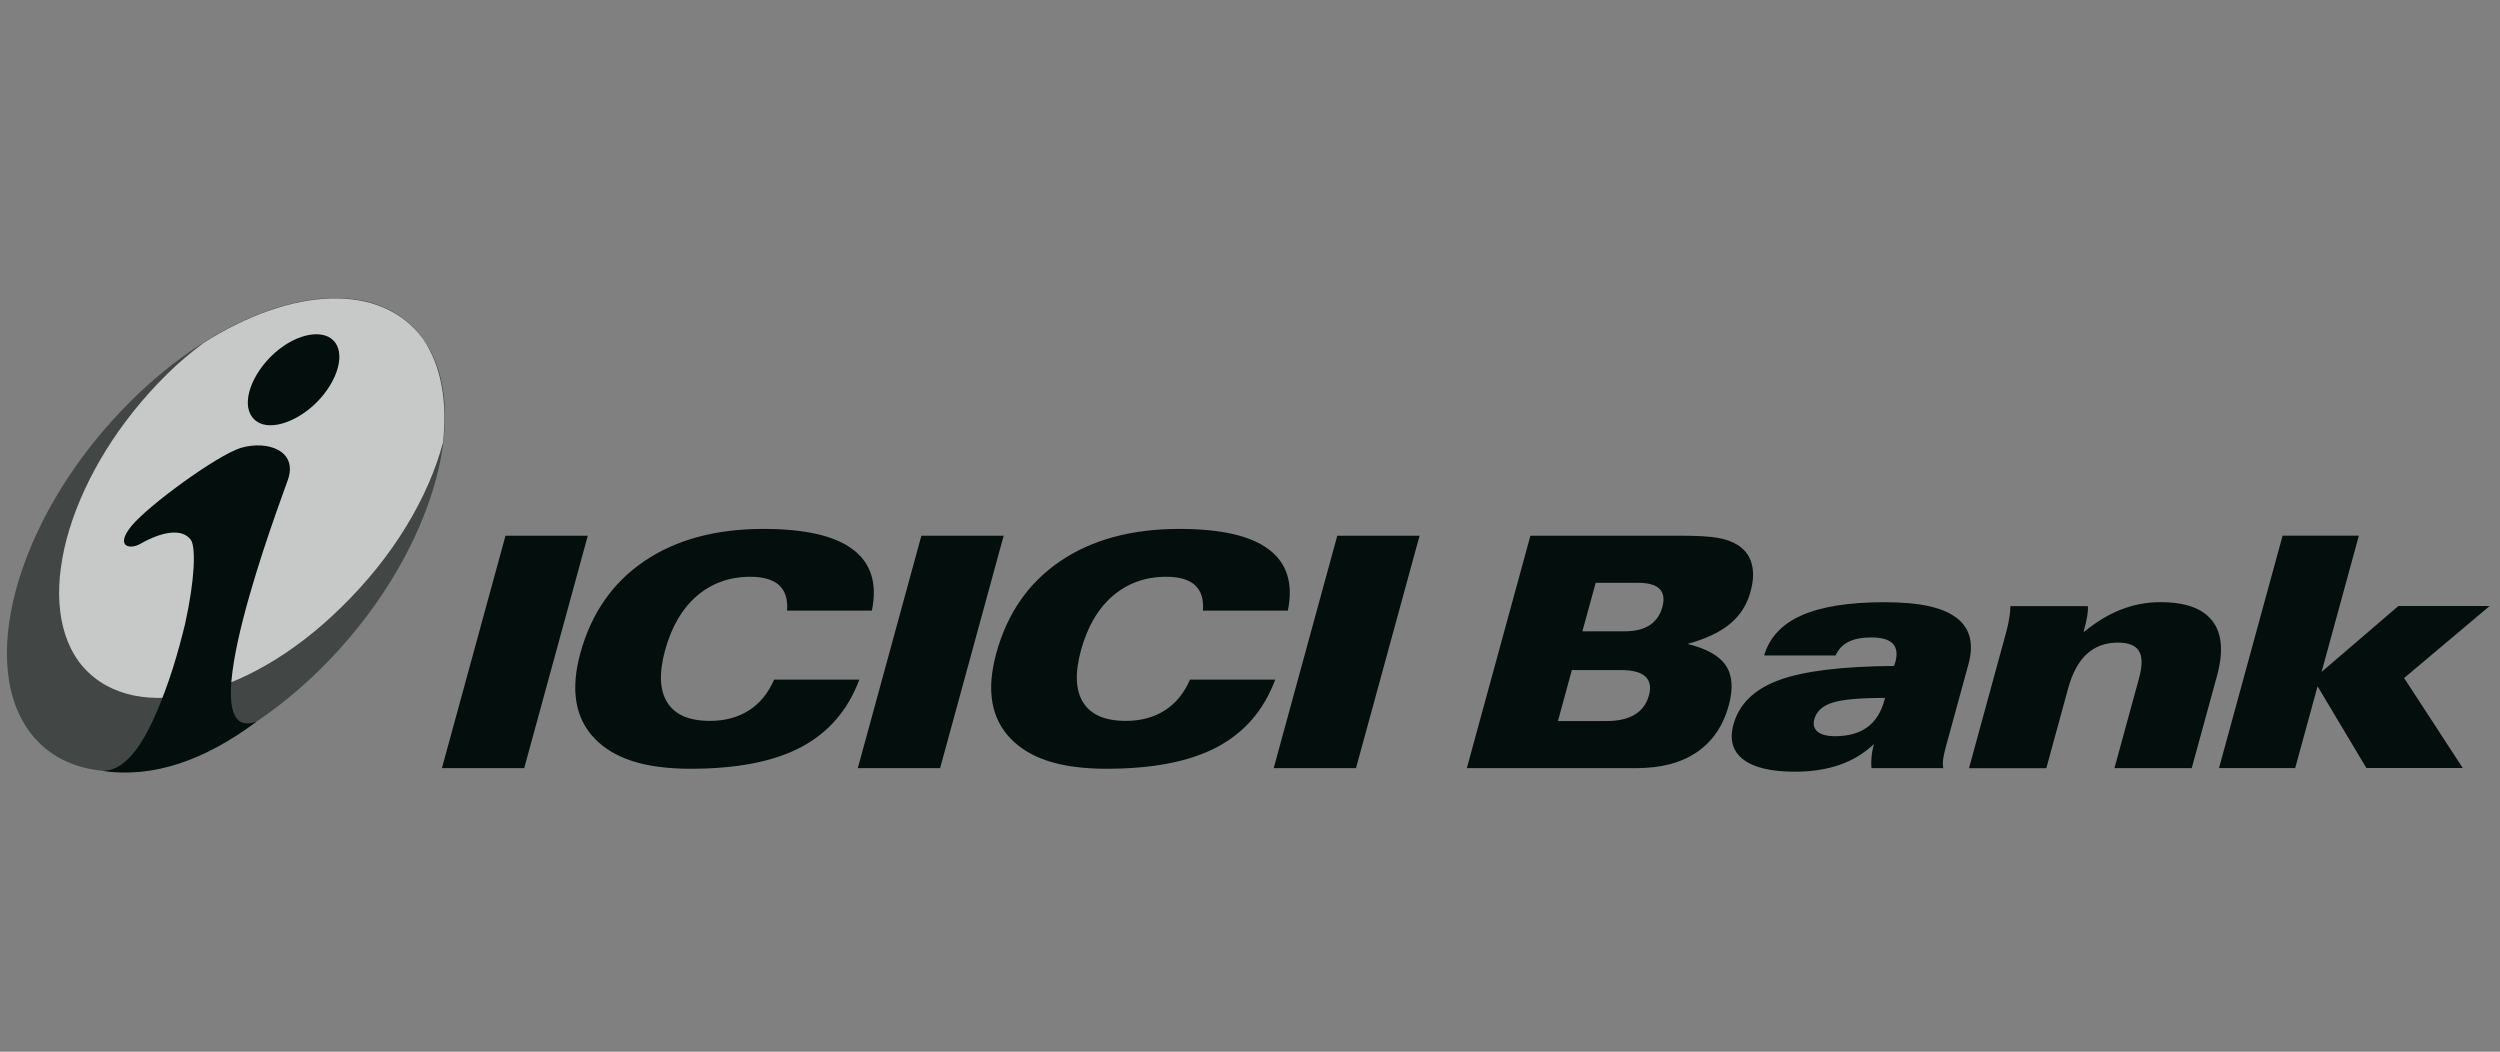
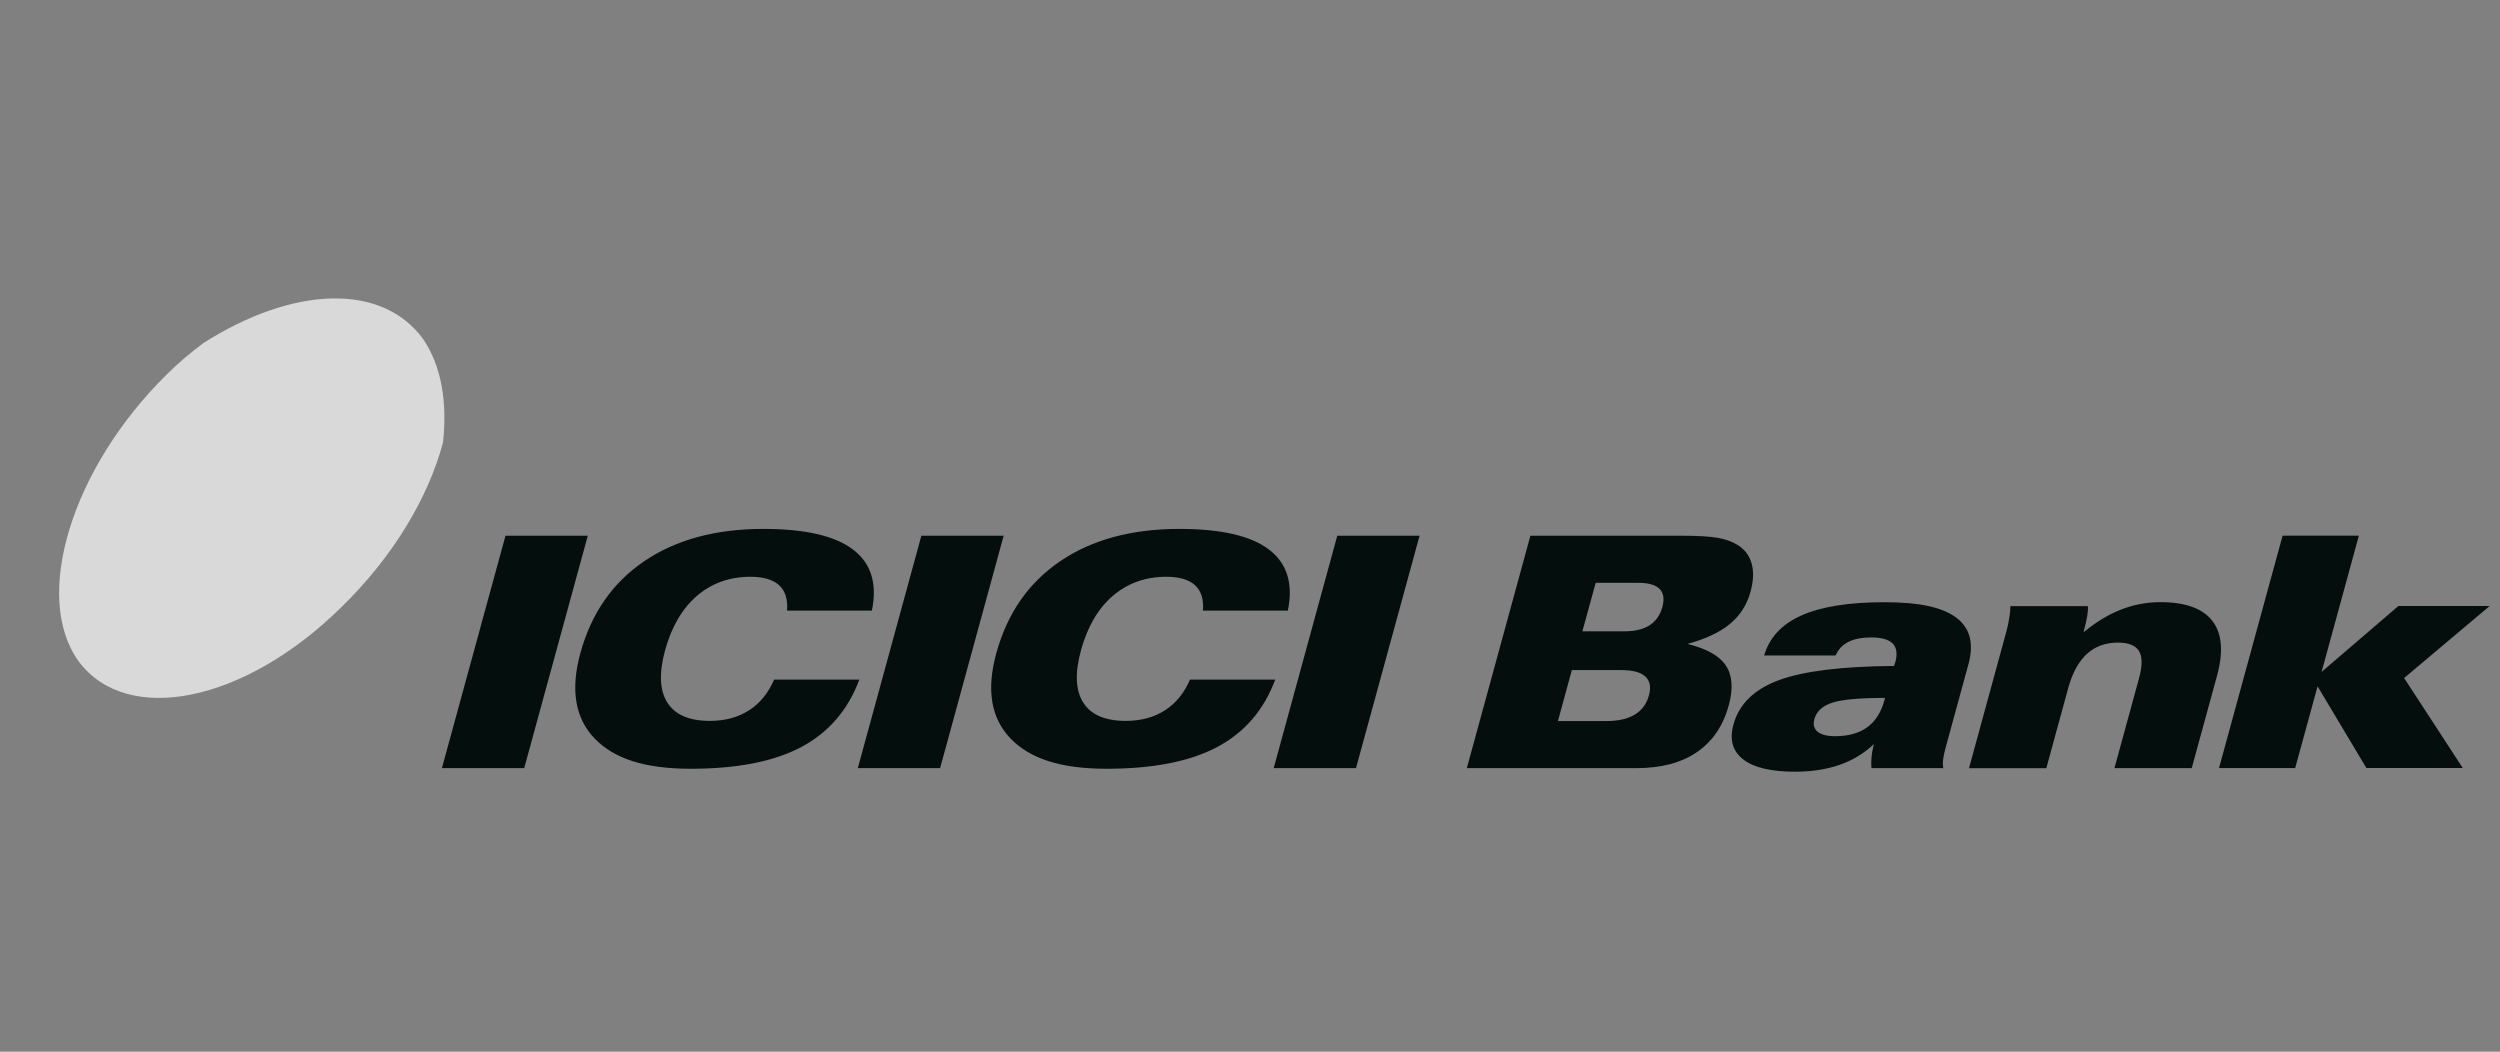
<svg xmlns="http://www.w3.org/2000/svg" width="145" height="61" viewBox="0 0 145 61" fill="none">
  <rect x="0" y="0" width="145" height="61" fill="#808080" stroke="none" />
-   <path opacity="0.5" fill-rule="evenodd" clip-rule="evenodd" d="M7.584 23.263C13.892 17.014 21.509 15.399 24.551 19.67C27.592 23.936 24.928 32.518 18.625 38.767C12.322 45.016 4.7 46.627 1.658 42.36C-1.383 38.09 1.281 29.512 7.584 23.267" fill="#040E0D" />
  <path opacity="0.7" fill-rule="evenodd" clip-rule="evenodd" d="M11.756 19.93C11.078 20.437 10.356 21.034 9.674 21.716C4.147 27.157 1.855 34.636 4.573 38.373C7.377 42.114 14.178 40.755 19.786 35.228C22.805 32.294 24.846 28.853 25.694 25.664C25.95 23.326 25.609 21.245 24.546 19.67C22.123 16.355 16.937 16.611 11.751 19.926" fill="white" />
-   <path fill-rule="evenodd" clip-rule="evenodd" d="M19.328 19.735C20.064 20.471 19.615 22.077 18.363 23.342C17.098 24.594 15.457 25.042 14.743 24.32C13.985 23.598 14.434 21.965 15.699 20.691C16.973 19.417 18.615 19.026 19.328 19.74V19.735ZM14.882 41.852C11.93 44.068 8.88 45.167 5.906 44.705C7.153 44.767 8.162 43.386 8.988 41.524C9.826 39.617 10.329 37.85 10.733 36.195C11.316 33.575 11.361 31.704 11.065 31.305C10.558 30.636 9.414 30.811 8.113 31.556C7.489 31.901 6.664 31.668 7.642 30.488C8.633 29.295 12.558 26.424 13.972 25.975C15.524 25.527 17.291 26.137 16.695 27.837C16.268 29.075 10.836 43.336 14.878 41.852" fill="#040E0D" />
  <path d="M133.127 44.548H128.703L132.391 31.067H136.814L134.652 38.971L139.107 35.149H144.4L139.439 39.326L142.839 44.543H137.249L134.419 39.806L133.122 44.543L133.127 44.548ZM114.204 44.548L116.344 36.724C116.434 36.405 116.497 36.114 116.537 35.849C116.582 35.58 116.604 35.351 116.604 35.154H121.095C121.113 35.302 121.095 35.495 121.059 35.733C121.019 35.975 120.947 36.284 120.844 36.67C121.566 36.082 122.293 35.638 123.019 35.356C123.751 35.069 124.509 34.925 125.294 34.925C126.752 34.925 127.761 35.288 128.318 36.015C128.878 36.737 128.968 37.8 128.587 39.196L127.12 44.552H122.638L124.065 39.335C124.262 38.617 124.262 38.092 124.065 37.765C123.867 37.437 123.459 37.271 122.844 37.271C122.118 37.271 121.517 37.491 121.037 37.931C120.557 38.37 120.198 39.03 119.955 39.913L118.686 44.557H114.204V44.548ZM108.686 43.157C108.112 43.7 107.444 44.103 106.69 44.364C105.936 44.624 105.075 44.758 104.102 44.758C102.72 44.758 101.719 44.521 101.105 44.045C100.49 43.565 100.302 42.897 100.54 42.022C100.863 40.838 101.742 39.981 103.169 39.451C104.6 38.922 106.825 38.648 109.848 38.626C109.853 38.608 109.866 38.572 109.889 38.518C109.911 38.469 109.925 38.429 109.929 38.406C110.059 37.926 110.01 37.567 109.777 37.325C109.539 37.087 109.126 36.971 108.525 36.971C107.982 36.971 107.542 37.06 107.201 37.231C106.865 37.406 106.618 37.666 106.466 38.016H102.321C102.626 36.975 103.348 36.199 104.492 35.692C105.631 35.185 107.233 34.929 109.292 34.929C111.351 34.929 112.657 35.225 113.46 35.822C114.263 36.414 114.5 37.321 114.168 38.532L112.858 43.318C112.778 43.619 112.724 43.857 112.701 44.041C112.679 44.22 112.683 44.395 112.71 44.552H108.547C108.525 44.328 108.529 44.099 108.552 43.87C108.574 43.641 108.624 43.404 108.686 43.161V43.157ZM109.328 40.479C107.879 40.479 106.861 40.569 106.286 40.752C105.712 40.932 105.358 41.255 105.232 41.712C105.147 42.022 105.21 42.264 105.421 42.439C105.627 42.61 105.968 42.699 106.434 42.699C107.197 42.699 107.821 42.529 108.296 42.183C108.772 41.838 109.104 41.318 109.292 40.627L109.332 40.479H109.328ZM85.076 44.552L88.764 31.071H97.417C98.445 31.071 99.189 31.112 99.638 31.197C100.091 31.278 100.472 31.412 100.777 31.605C101.19 31.861 101.464 32.22 101.594 32.682C101.724 33.144 101.702 33.691 101.531 34.315C101.325 35.078 100.925 35.701 100.338 36.185C99.75 36.675 98.929 37.06 97.87 37.347C98.978 37.617 99.723 38.034 100.1 38.603C100.481 39.169 100.531 39.94 100.27 40.905C99.943 42.098 99.328 43.004 98.422 43.623C97.516 44.243 96.345 44.552 94.905 44.552H85.072H85.076ZM91.168 38.859L90.361 41.82H93.192C93.864 41.82 94.407 41.694 94.815 41.448C95.228 41.197 95.502 40.829 95.636 40.34C95.771 39.855 95.699 39.487 95.43 39.236C95.156 38.985 94.681 38.864 94.003 38.864H91.173L91.168 38.859ZM92.55 33.803L91.778 36.616H94.241C94.842 36.616 95.322 36.495 95.681 36.262C96.04 36.029 96.287 35.674 96.417 35.208C96.543 34.745 96.489 34.391 96.255 34.158C96.018 33.92 95.605 33.803 95.008 33.803H92.545H92.55ZM73.874 44.552L77.562 31.071H82.335L78.648 44.552H73.874ZM69.77 35.418C69.823 34.768 69.671 34.279 69.317 33.947C68.962 33.62 68.406 33.453 67.643 33.453C66.432 33.453 65.4 33.826 64.539 34.562C63.682 35.302 63.072 36.352 62.695 37.72C62.336 39.039 62.381 40.048 62.83 40.752C63.278 41.461 64.099 41.811 65.297 41.811C66.172 41.811 66.925 41.609 67.562 41.201C68.195 40.797 68.68 40.201 69.02 39.416H73.964C73.305 41.183 72.183 42.484 70.6 43.327C69.016 44.166 66.876 44.588 64.189 44.588C61.502 44.588 59.734 44 58.604 42.825C57.478 41.65 57.204 40.008 57.783 37.895C58.415 35.584 59.649 33.803 61.488 32.552C63.328 31.3 65.633 30.677 68.406 30.677C70.81 30.677 72.542 31.071 73.596 31.87C74.646 32.664 75.018 33.848 74.695 35.414H69.774L69.77 35.418ZM49.753 44.552L53.44 31.071H58.213L54.526 44.552H49.753ZM45.648 35.418C45.702 34.768 45.549 34.279 45.195 33.947C44.84 33.62 44.28 33.453 43.522 33.453C42.31 33.453 41.279 33.826 40.417 34.562C39.565 35.302 38.95 36.352 38.573 37.72C38.215 39.039 38.259 40.048 38.708 40.752C39.157 41.461 39.977 41.811 41.175 41.811C42.05 41.811 42.804 41.609 43.441 41.201C44.073 40.797 44.558 40.201 44.899 39.416H49.842C49.183 41.183 48.057 42.484 46.478 43.327C44.894 44.166 42.754 44.588 40.067 44.588C37.38 44.588 35.612 44 34.482 42.825C33.356 41.65 33.082 40.008 33.657 37.895C34.289 35.584 35.523 33.803 37.362 32.552C39.201 31.3 41.512 30.677 44.28 30.677C46.684 30.677 48.416 31.071 49.47 31.87C50.524 32.664 50.892 33.848 50.569 35.414H45.643L45.648 35.418ZM25.631 44.552L29.319 31.071H34.092L30.404 44.552H25.631Z" fill="#040E0D" />
</svg>